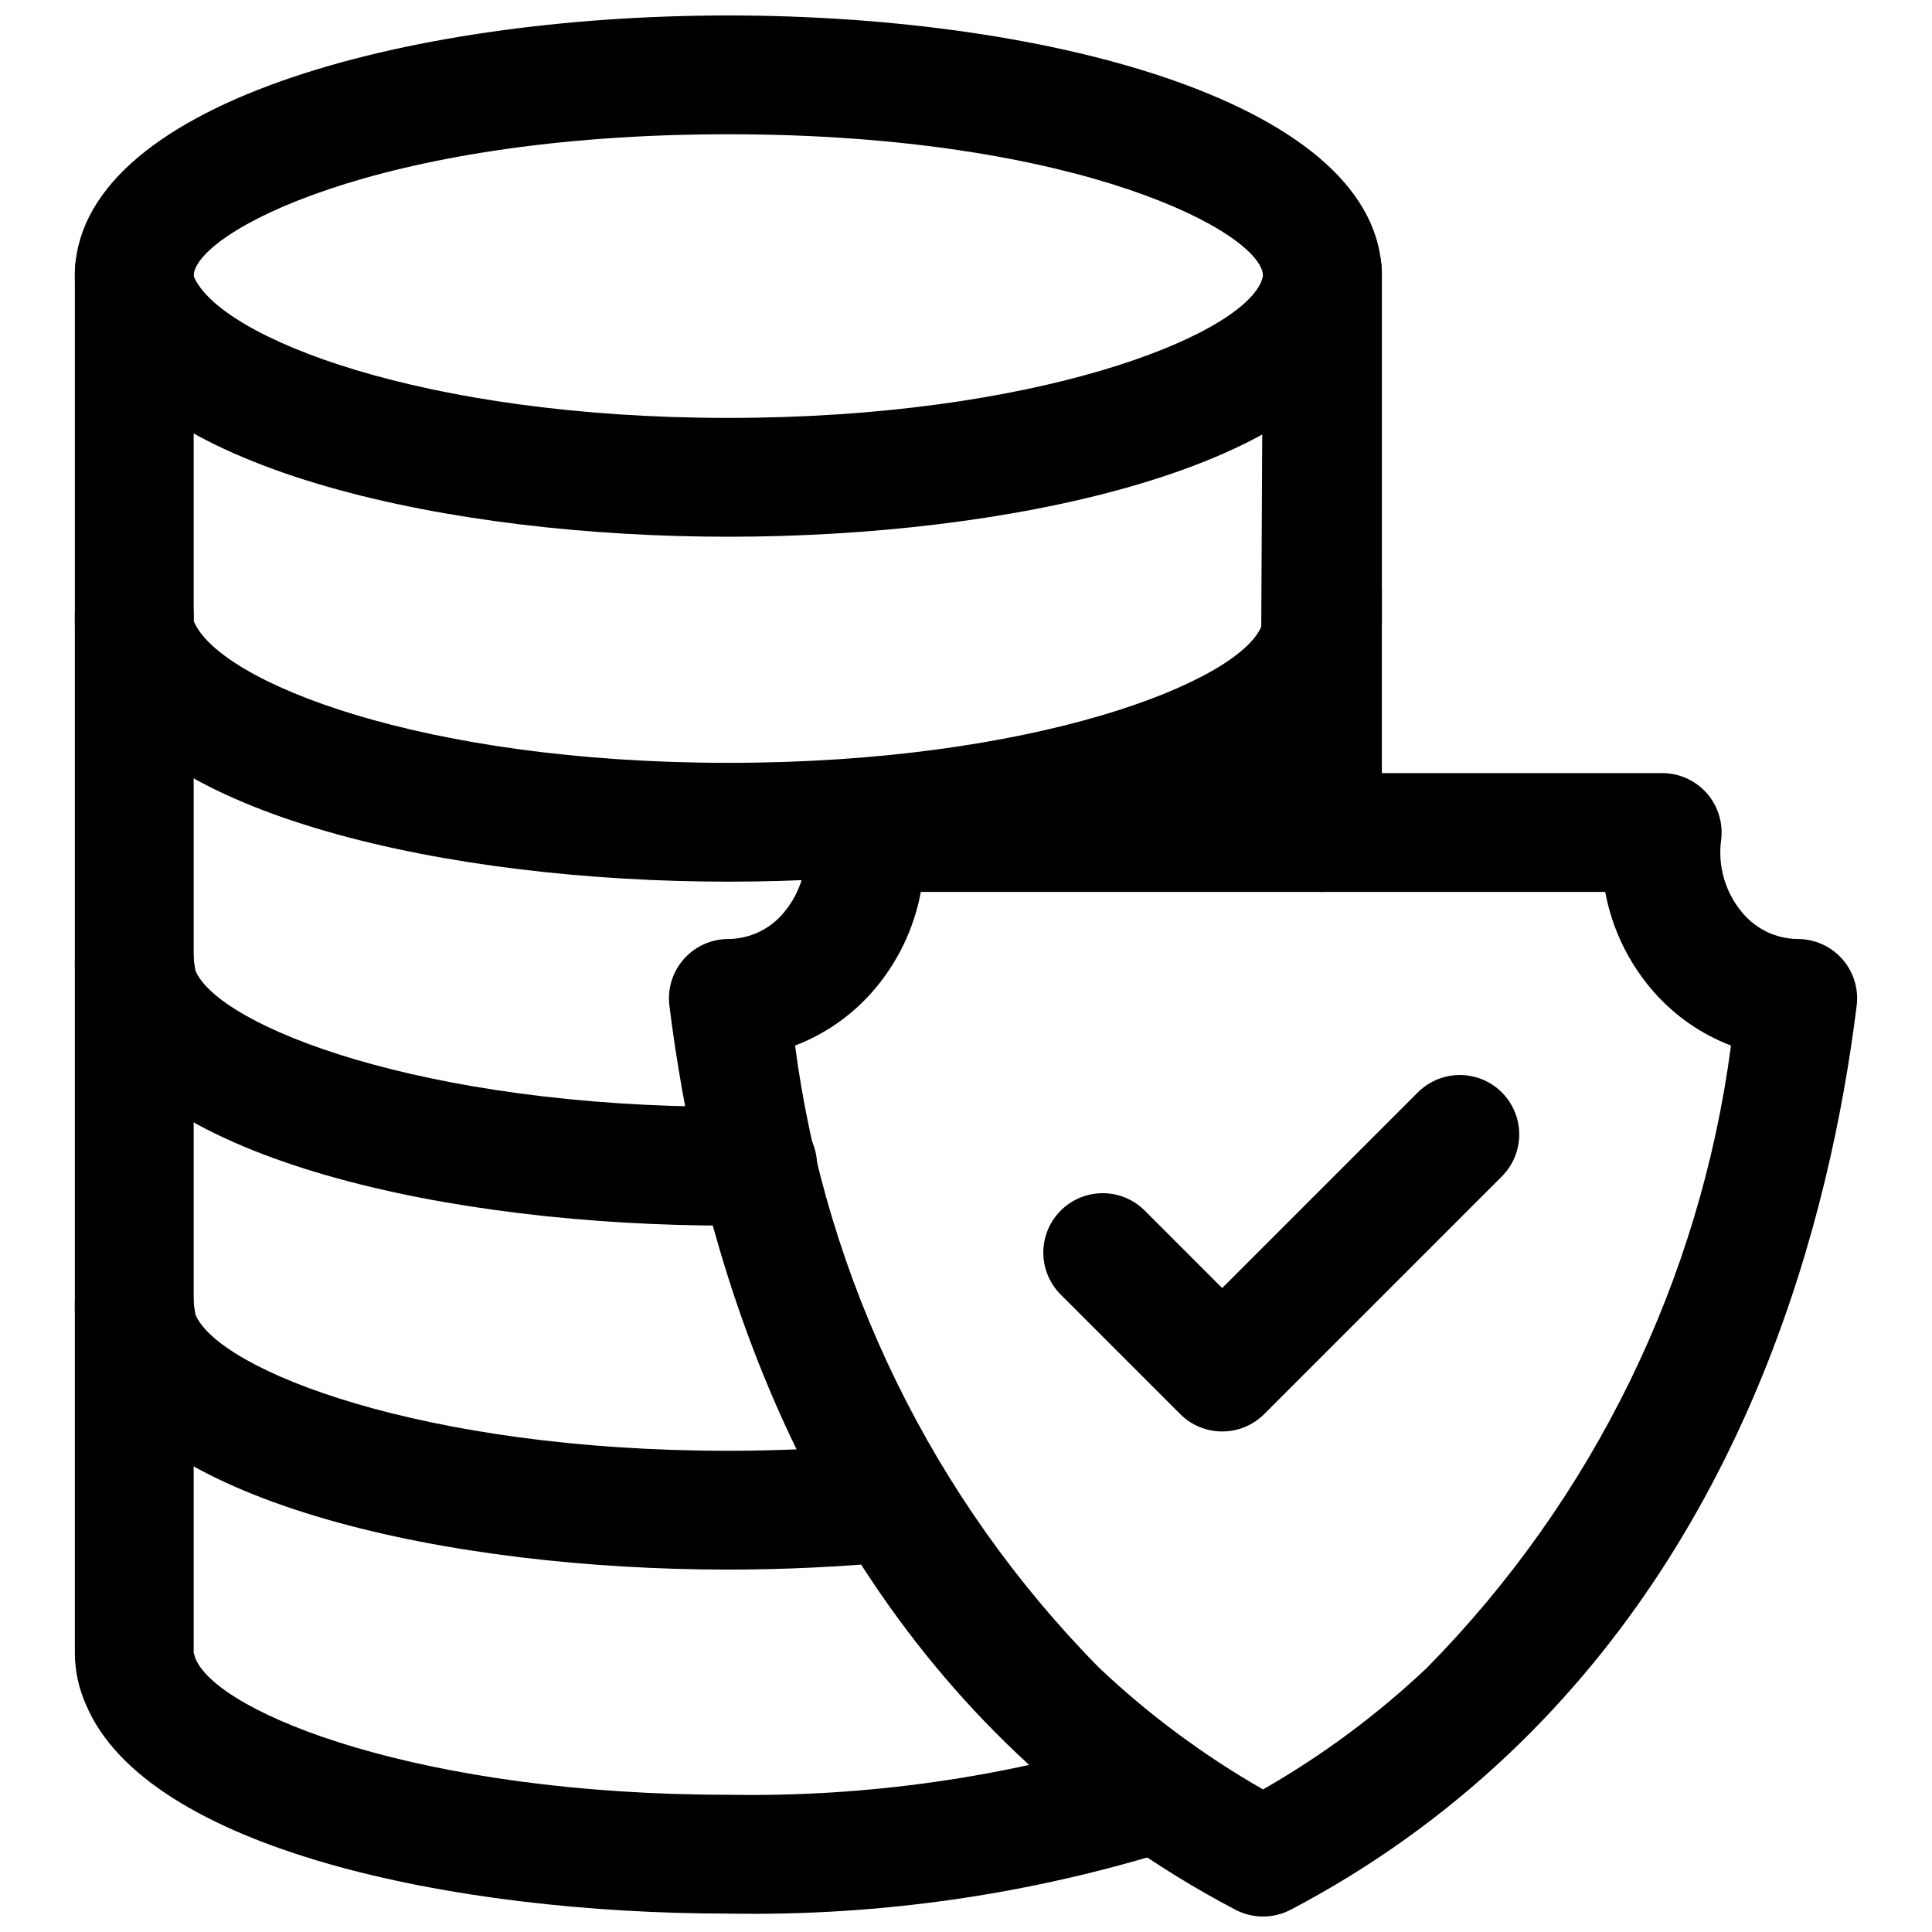
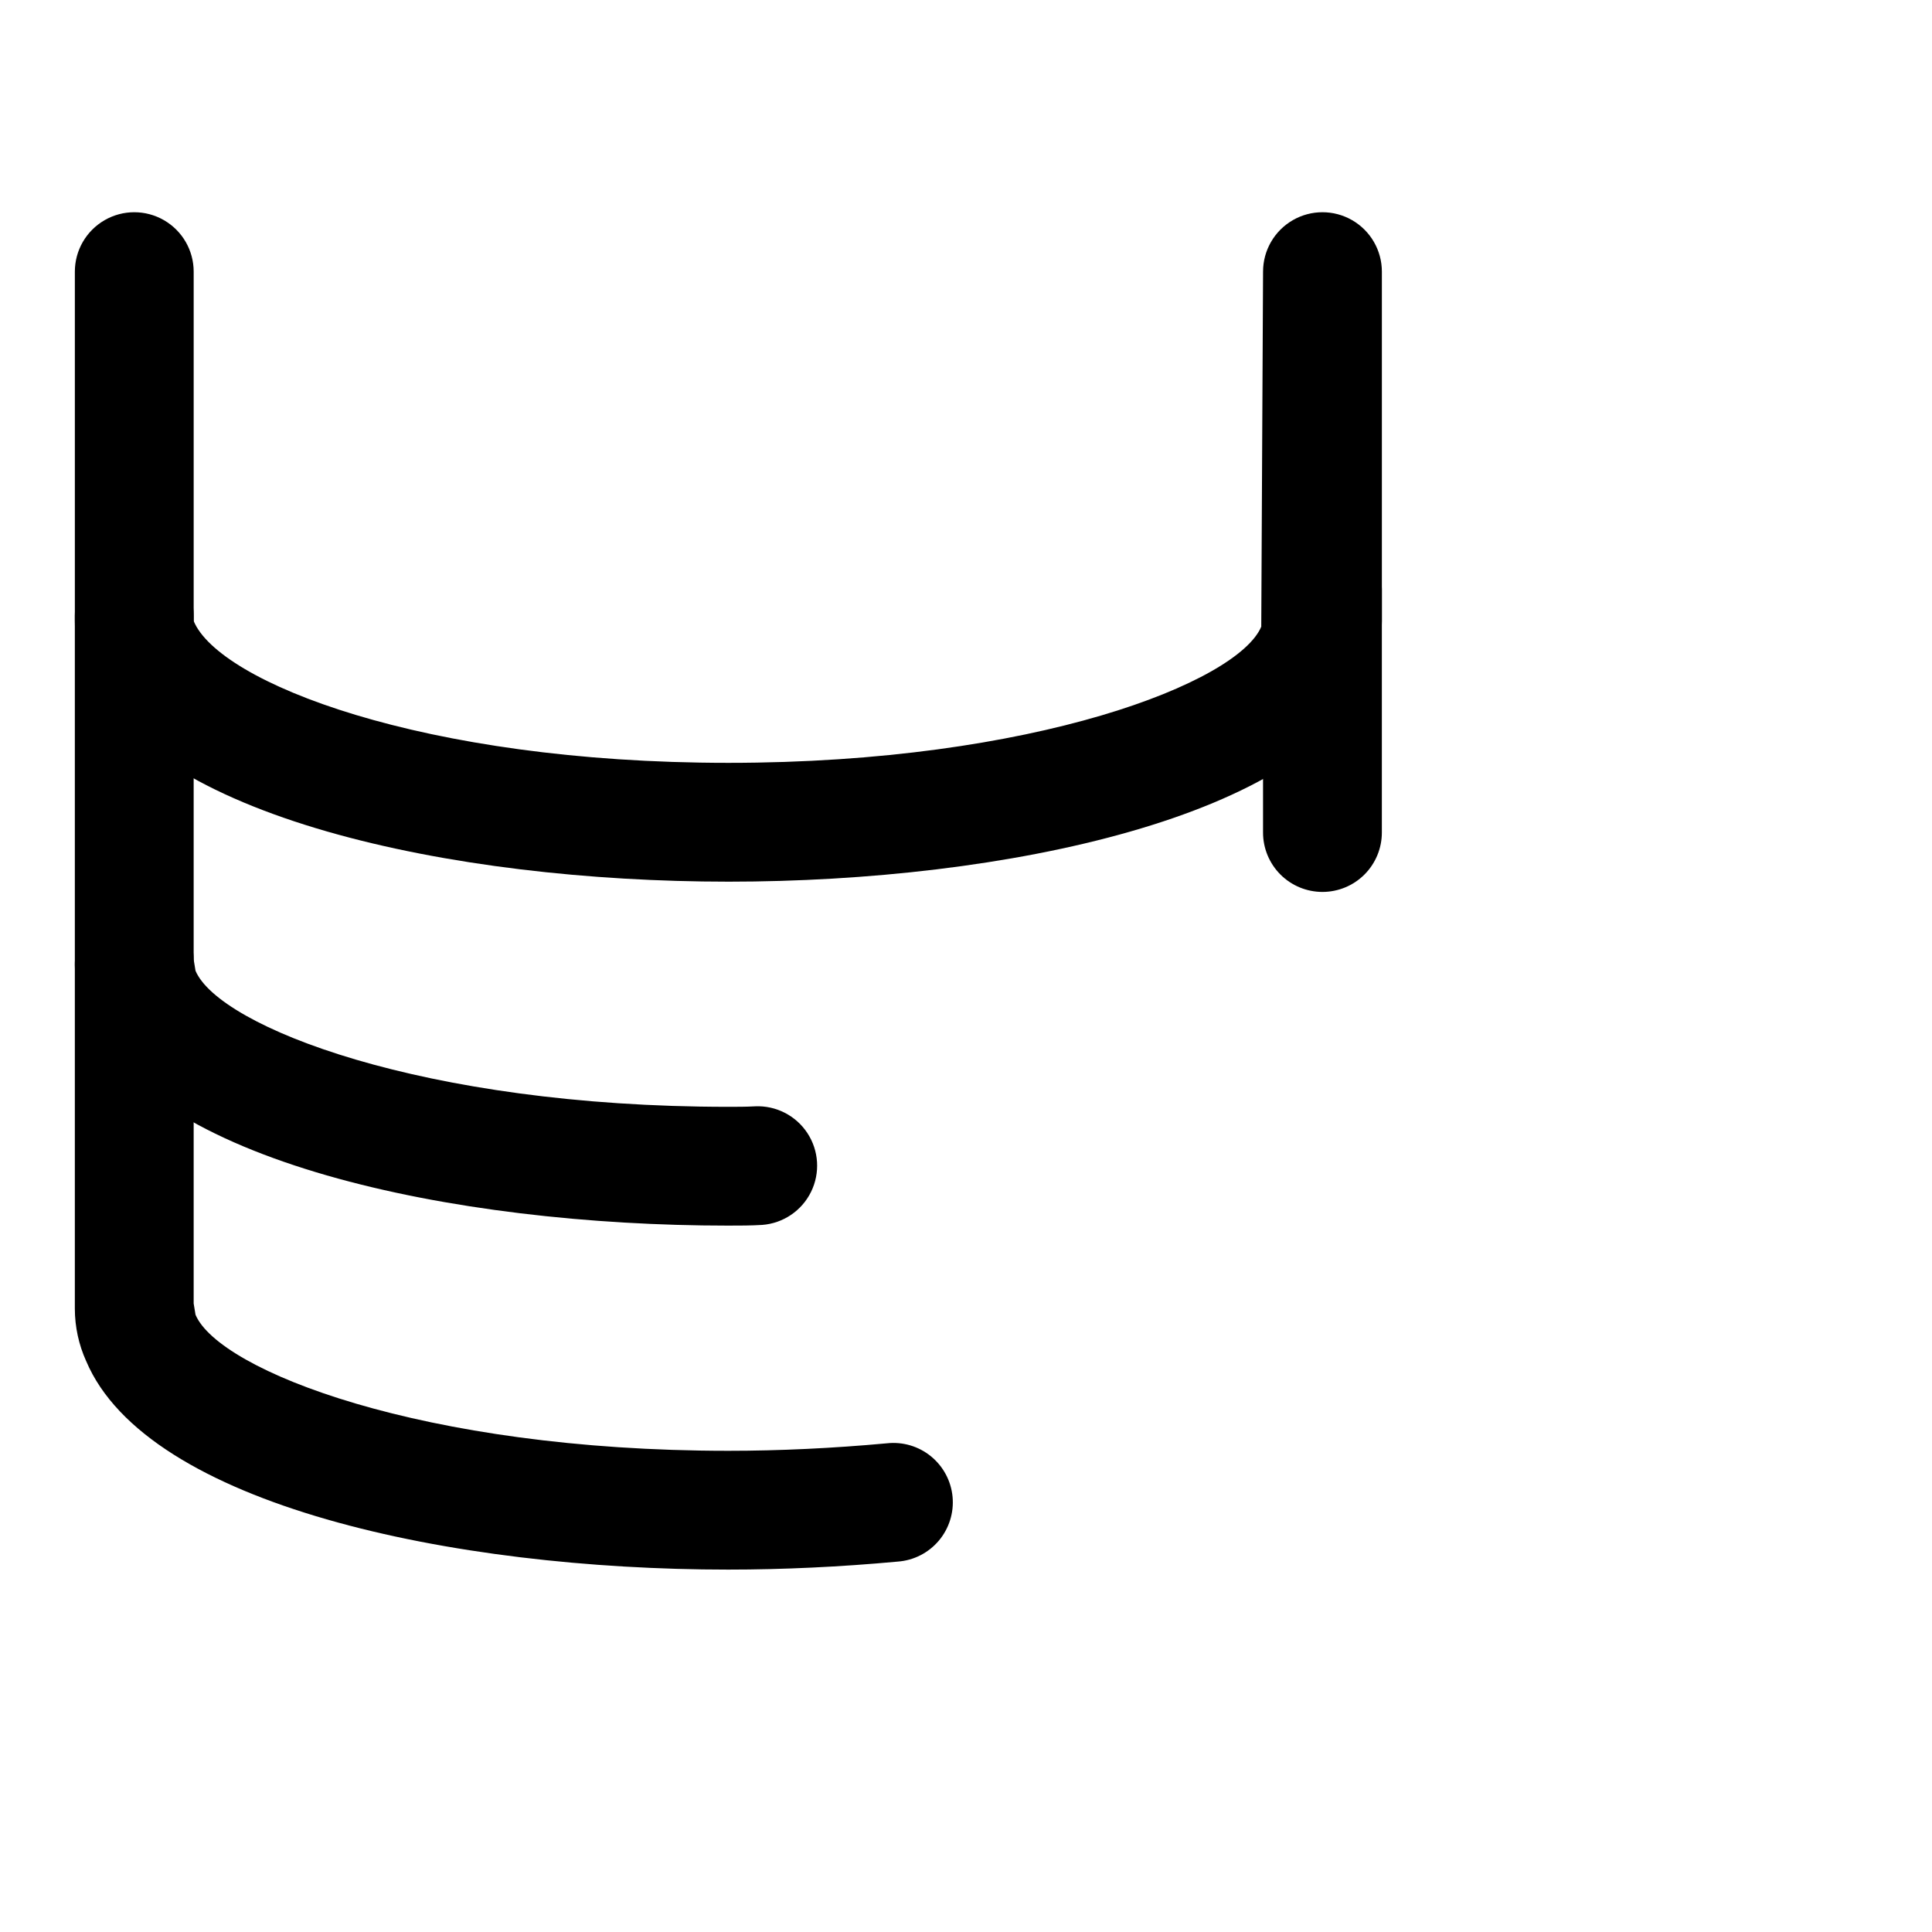
<svg xmlns="http://www.w3.org/2000/svg" width="800px" height="800px" version="1.1" viewBox="144 144 512 512">
  <defs>
    <clipPath id="c">
-       <path d="m163 473h304v178.9h-304z" />
+       <path d="m163 473h304v178.9h-304" />
    </clipPath>
    <clipPath id="b">
      <path d="m163 148.09h348v138.91h-348z" />
    </clipPath>
    <clipPath id="a">
-       <path d="m321 348h316v303.9h-316z" />
-     </clipPath>
+       </clipPath>
  </defs>
-   <path d="m467.89 523.35c-4.176 0.008-8.184-1.652-11.129-4.613l-31.488-31.488v0.004c-3.027-2.938-4.75-6.965-4.785-11.184-0.031-4.215 1.629-8.27 4.613-11.25 2.981-2.984 7.035-4.644 11.25-4.613 4.219 0.031 8.246 1.754 11.184 4.781l20.355 20.355 51.844-51.844c3.981-3.977 9.777-5.531 15.211-4.078 5.434 1.457 9.676 5.699 11.133 11.133 1.457 5.434-0.094 11.23-4.07 15.211l-62.977 62.977v-0.004c-2.953 2.961-6.961 4.621-11.141 4.613z" />
  <path d="m494.46 380.37c-4.172 0-8.18-1.656-11.133-4.609-2.949-2.953-4.609-6.957-4.609-11.133v-64.508c0-5.621 3-10.82 7.871-13.633s10.875-2.812 15.746 0c4.871 2.812 7.871 8.012 7.871 13.633v64.508c0 4.176-1.66 8.18-4.613 11.133-2.949 2.953-6.957 4.609-11.133 4.609z" />
  <path d="m337.02 377.65c-73.109 0-154.09-17.113-170.21-55.336h-0.004c-1.984-4.305-2.996-8.996-2.969-13.738v-92.59c0-5.625 3.004-10.82 7.875-13.633 4.871-2.812 10.871-2.812 15.742 0s7.871 8.008 7.871 13.633v92.59c6.703 16.242 60.578 37.586 141.7 37.586 81.117 0 134.99-21.34 141.22-36.086l0.477-94.09c0-5.625 3-10.82 7.871-13.633s10.875-2.812 15.746 0c4.871 2.812 7.871 8.008 7.871 13.633v92.59c0.004 4.965-1.102 9.867-3.231 14.352-15.867 37.609-96.844 54.723-169.95 54.723z" />
  <g clip-path="url(#c)">
-     <path d="m337.02 651.12c-73.078 0-154.06-17.09-170.19-55.273h-0.004c-1.961-4.352-2.981-9.07-2.992-13.844v-92.574c0-5.625 3.004-10.824 7.875-13.637 4.871-2.812 10.871-2.812 15.742 0s7.871 8.012 7.871 13.637v92.574c0.031 0.07 0.461 1.508 0.492 1.574 6.227 14.738 60.102 36.055 141.2 36.055h0.004c36.738 0.633 73.344-4.594 108.44-15.484 5.309-1.867 11.207-0.762 15.477 2.898 4.273 3.664 6.266 9.324 5.231 14.852-1.035 5.531-4.945 10.086-10.25 11.953-38.438 12.152-78.59 17.984-118.89 17.27z" />
-   </g>
+     </g>
  <path d="m337.02 468.8c-73.078 0-154.06-17.09-170.19-55.262h-0.004c-1.957-4.359-2.977-9.078-2.992-13.855v-92.574c0-5.625 3.004-10.824 7.875-13.637 4.871-2.812 10.871-2.812 15.742 0s7.871 8.012 7.871 13.637v91.156l0.492 3c6.227 14.738 60.102 36.055 141.2 36.055 2.32 0 4.723 0 7.07-0.129l0.004-0.004c5.562-0.25 10.844 2.453 13.891 7.113 3.051 4.66 3.41 10.582 0.945 15.578-2.461 4.992-7.375 8.316-12.93 8.738-2.996 0.184-5.984 0.184-8.977 0.184z" />
  <path d="m337.02 559.96c-73.078 0-154.06-17.09-170.19-55.273h-0.004c-1.961-4.352-2.981-9.07-2.992-13.844v-91.156c-0.023-4.25 1.602-8.344 4.543-11.414 2.938-3.07 6.957-4.879 11.203-5.035 4.102-0.16 8.09 1.348 11.059 4.18 2.965 2.836 4.656 6.75 4.684 10.855v91.156c0.031 0.07 0.461 2.922 0.492 2.992 6.227 14.738 60.102 36.055 141.2 36.055 13.539 0 27.691-0.668 42.004-1.984h0.004c4.199-0.469 8.414 0.773 11.688 3.445 3.277 2.672 5.344 6.547 5.731 10.758 0.387 4.207-0.934 8.395-3.664 11.621-2.734 3.227-6.648 5.215-10.863 5.523-15.281 1.41-30.383 2.121-44.895 2.121z" />
  <g clip-path="url(#b)">
-     <path d="m337.02 286.24c-73.109 0-154.09-17.105-170.22-55.332-1.984-4.309-2.996-8.996-2.969-13.738 0-45.352 87.133-69.074 173.19-69.074 86.051 0 173.18 23.723 173.18 69.074 0.004 4.961-1.102 9.867-3.231 14.352-15.867 37.613-96.844 54.719-169.95 54.719zm0-106.66c-93.48 0-141.7 26.344-141.7 37.586 6.703 16.242 60.578 37.586 141.7 37.586 81.117 0 134.99-21.34 141.22-36.094l0.477-1.492c0-11.242-48.215-37.586-141.7-37.586z" />
-   </g>
+     </g>
  <g clip-path="url(#a)">
    <path d="m478.72 651.9c-2.547 0-5.059-0.617-7.316-1.797-21.078-11.047-40.531-24.945-57.812-41.305-63.281-59.93-85.055-140.9-92.188-198.26-0.566-4.481 0.824-8.988 3.816-12.375 2.988-3.383 7.289-5.32 11.805-5.316 5.602-0.051 10.902-2.535 14.527-6.801 4.621-5.367 6.723-12.457 5.766-19.473-0.562-4.481 0.828-8.988 3.816-12.375 2.988-3.383 7.289-5.32 11.805-5.316h211.56c4.516-0.004 8.816 1.934 11.805 5.316 2.988 3.387 4.379 7.894 3.816 12.375-0.957 7.016 1.145 14.105 5.766 19.473 3.625 4.266 8.926 6.75 14.527 6.801 4.516-0.004 8.816 1.934 11.805 5.316 2.992 3.387 4.383 7.894 3.816 12.375-7.133 57.363-28.906 138.33-92.188 198.26-17.281 16.359-36.734 30.258-57.812 41.305-2.258 1.18-4.769 1.797-7.316 1.797zm-124.02-230.82c8.199 62.25 36.473 120.13 80.535 164.86 13.156 12.449 27.754 23.285 43.48 32.273 15.727-8.988 30.324-19.824 43.48-32.273 44.062-44.73 72.336-102.61 80.535-164.86-7.871-3-14.891-7.875-20.449-14.199-6.606-7.512-11.059-16.672-12.883-26.508h-181.37c-1.824 9.836-6.273 18.996-12.883 26.508-5.559 6.324-12.578 11.199-20.445 14.199z" />
  </g>
</svg>